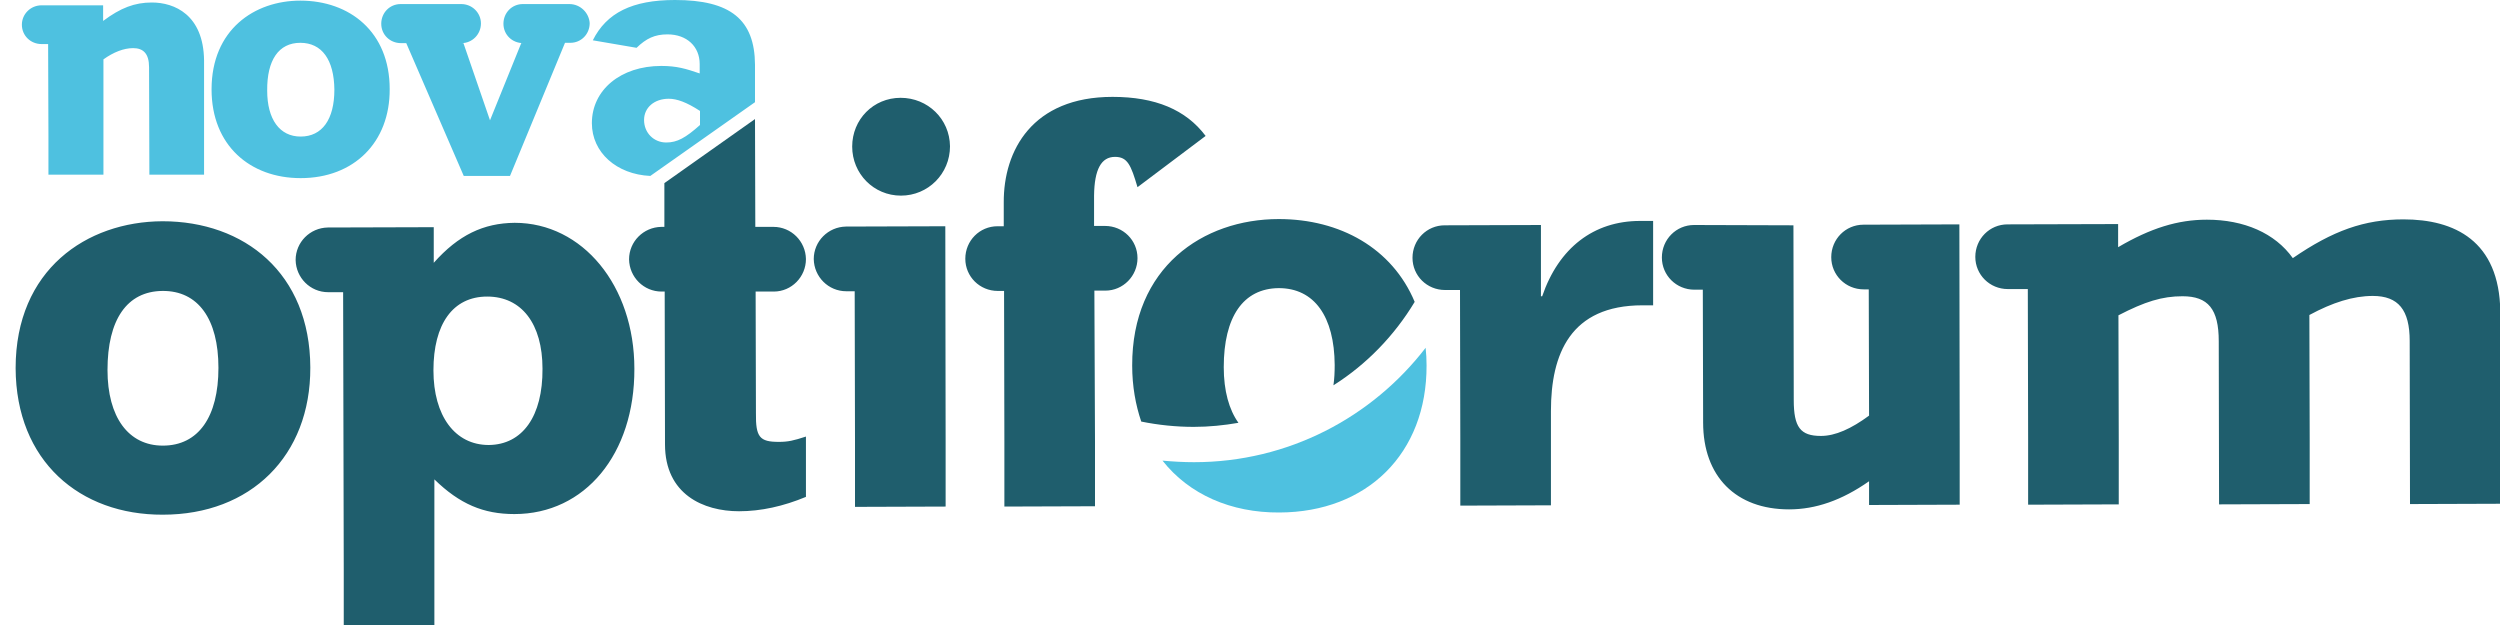
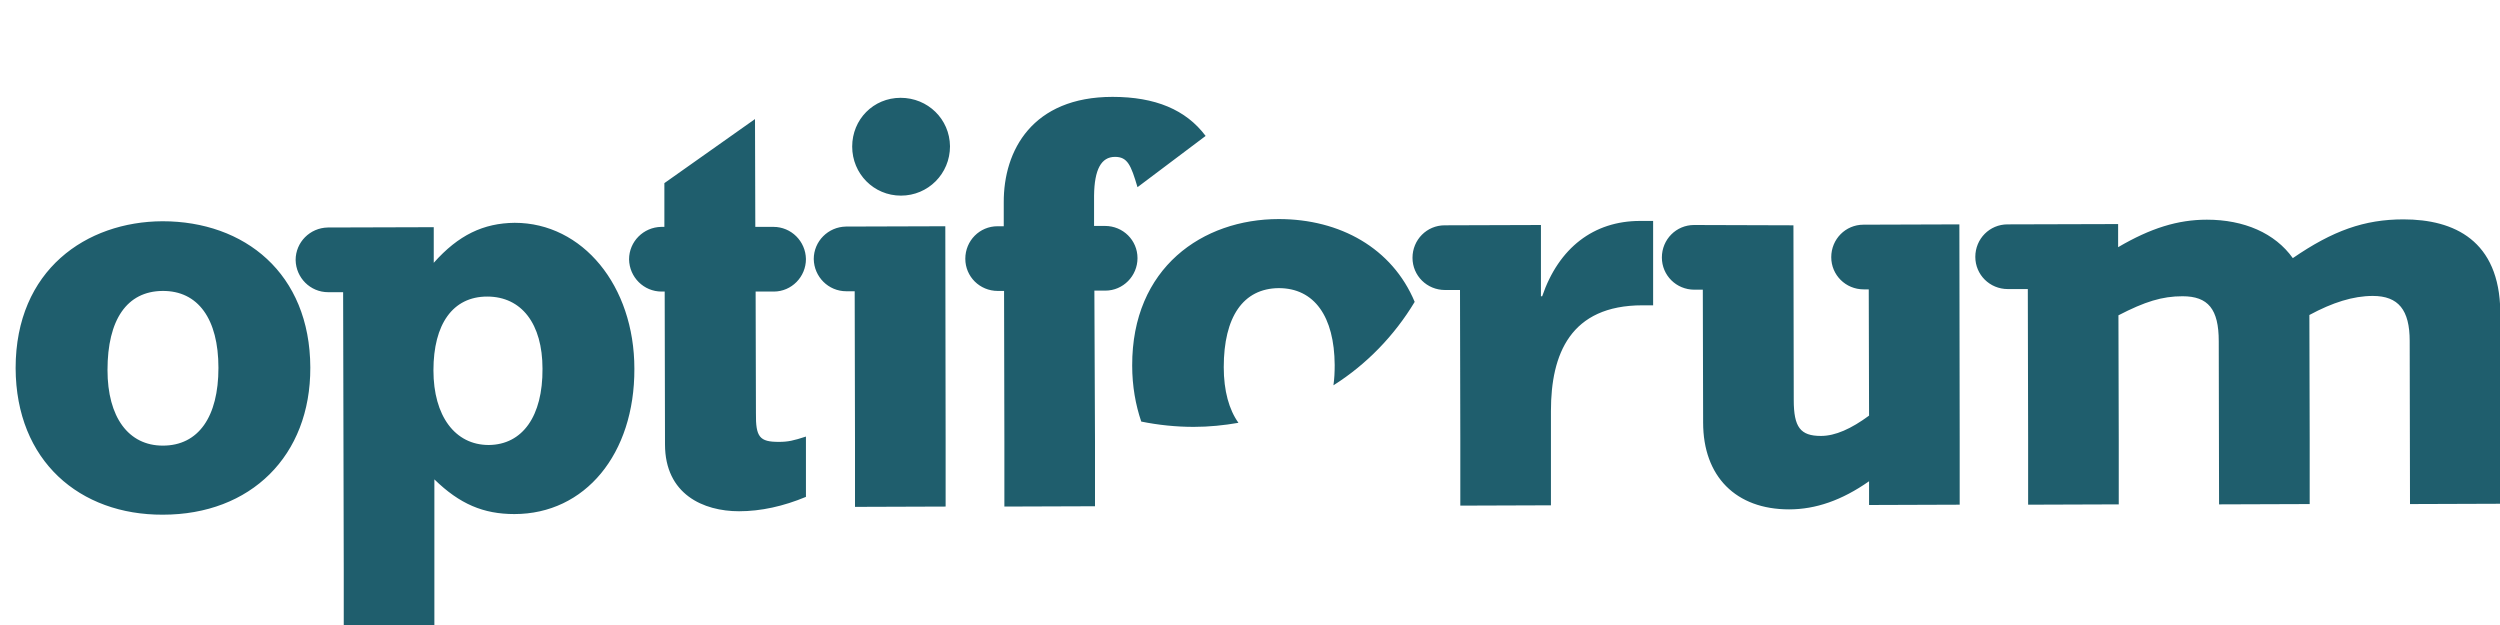
<svg xmlns="http://www.w3.org/2000/svg" version="1.1" id="Layer_1" x="0px" y="0px" viewBox="0 0 800 200" style="enable-background:new 0 0 800 200;" xml:space="preserve">
  <style type="text/css">
	.st0{fill:#4EC1E0;}
	.st1{fill:#1F5E6D;}
</style>
-   <path class="st0" d="M96.2,57c-16.1,0-28.5-10.4-28.5-28.4c0-19.1,13.7-28.4,28.4-28.4c15.8,0,28.6,10,28.6,28.3  C124.8,45.6,113.2,57,96.2,57 M96.1,13.7c-6.9,0-10.7,5.5-10.6,15.3c0,9.2,4,14.7,10.7,14.7c6.9,0,10.8-5.5,10.8-15  C106.9,19.1,103,13.7,96.1,13.7 M48.6,0.8c-5.5,0-10,1.7-15.6,5.9l0-5l-19.7,0C9.8,1.7,7,4.5,7,7.9c0,3.5,2.8,6.2,6.3,6.2l2.1,0  l0.1,29.3l0,12.5l17.6,0l0-12.5l0-24.4c3.2-2.3,6.5-3.6,9.5-3.6c3.2,0,5.1,1.7,5.1,6.1l0.1,34.4l17.5,0l0-12.5l0-24.1  C65.1,4.7,55.8,0.8,48.6,0.8 M182.2,1.3l-14.9,0c-3.5,0-6.2,2.8-6.2,6.3c0,3.5,2.8,6.2,6.3,6.2l-0.6,0l-10,24.7l-8.5-24.7l-0.6,0  c3.4,0,6.2-2.8,6.2-6.3c0-3.4-2.8-6.2-6.3-6.2l-19.4,0c-3.5,0-6.2,2.8-6.2,6.3c0,3.5,2.8,6.2,6.3,6.2l1.7,0l18.4,42.5l14.8,0  l17.6-42.6l1.7,0c3.5,0,6.2-2.8,6.2-6.3C188.5,4.1,185.7,1.3,182.2,1.3 M241.6,32.7l0-12C241.5,6.3,233.8,0,216,0  c-13.7,0-21.9,4.1-26.3,12.9l14,2.4c3.1-3,5.8-4.3,9.9-4.3c6.2,0,10.3,3.9,10.3,9.5l0,3c-4.4-1.5-7.3-2.4-12.3-2.4  c-13,0-22.2,7.7-22.2,18.3c0,9.4,7.9,16.4,18.7,16.9L241.6,32.7z M214,31.6c2.6,0,5.7,1.1,10,3.9l0,4.5c-4.6,4.1-7.3,5.6-10.8,5.6  c-4,0-7.1-3.1-7.1-7.2C206.1,34.4,209.4,31.6,214,31.6" />
  <path class="st1" d="M249.2,141.4c3,0,4.7-0.4,8.7-1.7l0,19.3c-7.2,3-14.4,4.6-21.4,4.6c-11.4,0-23.7-5.4-23.7-21.4l-0.1-48.9l-1,0  c-5.7,0-10.3-4.6-10.4-10.3c0-5.7,4.6-10.3,10.3-10.4l1,0l0-14l29-20.5l0.1,34.5l5.8,0c5.7,0,10.3,4.6,10.4,10.3  c0,5.7-4.6,10.4-10.3,10.4l-5.8,0l0.1,38.9C241.8,139.9,243.1,141.4,249.2,141.4 M99.3,117.6C99.2,87.4,78.2,70.8,52,70.8  C27.7,70.9,5,86.3,5,117.8c0.1,29.8,20.6,47,47.1,46.9C80.2,164.7,99.4,145.9,99.3,117.6 M69.9,117.7c0,15.7-6.4,24.9-17.8,24.9  c-11,0-17.7-9.1-17.7-24.2c0-16.1,6.2-25.2,17.6-25.3C63.4,93,69.9,102.1,69.9,117.7 M769.1,70.2c-12.5,0-22.6,3.6-35.4,12.4  c-5.7-8-15.6-12.3-27.5-12.3c-9.3,0-18,2.7-28.4,8.8l0-7.4l-35.4,0.1c-5.7,0-10.3,4.6-10.3,10.4c0,5.7,4.6,10.3,10.4,10.3l6.4,0  l0.1,48.3l0,20.7l29-0.1l0-20.7l-0.1-39.8c8.5-4.4,14-6.1,20.5-6.1c8.2,0,11.6,4.1,11.6,14.4l0.1,52.2l29-0.1l0-20.7l-0.1-39.8  c7.4-4,14-6.1,20.3-6.1c8.2,0,11.8,4.5,11.8,14.4l0.1,52.2l29-0.1l0-20.7l-0.1-40.8C799.8,77,785.4,70.2,769.1,70.2 M596.3,71.9  c-5.7,0-10.3,4.6-10.3,10.4c0,5.7,4.6,10.3,10.4,10.3l1.6,0l0.1,40.4c-5.7,4.2-10.8,6.5-15.4,6.5c-6.6,0-8.7-2.8-8.7-11.5l-0.1-55.9  L542.1,72c-5.7,0-10.3,4.6-10.3,10.4c0,5.7,4.6,10.3,10.4,10.3l2.7,0l0.1,42.5c0,17.3,10.5,27.8,27.5,27.8c8.5,0,16.9-2.9,25.6-9  l0,7.6l29-0.1l0-20.7l-0.1-69L596.3,71.9z M524.8,70.7c-14.8,0-26,8.6-31.3,24.1l-0.4,0l0-22.8l-30.8,0.1c-5.7,0-10.3,4.6-10.3,10.4  c0,5.7,4.6,10.3,10.4,10.3l4.8,0l0.1,48.3l0,20.7l29-0.1l0-20.7l0-9.5c0-18.2,6.2-33.8,29.3-33.8l3.4,0L529,70.7L524.8,70.7z   M356.8,50.2c4,0,5.1,2.6,7.2,9.7l21.8-16.4C379.5,35.1,369.7,31,356,31c-25.6,0-34.9,17.1-34.8,33.8l0,7.6l-2,0  c-5.7,0-10.3,4.6-10.3,10.4c0,5.7,4.6,10.3,10.4,10.3l2,0l0.1,48.3l0,20.7l29-0.1l0-20.7L350.2,93l3.5,0c5.7,0,10.3-4.7,10.3-10.4  c0-5.7-4.6-10.3-10.4-10.3l-3.5,0l0-9.7C350.2,54.2,352.4,50.2,356.8,50.2 M288.2,31.3c-8.7,0-15.5,6.9-15.5,15.6  c0,8.7,6.9,15.7,15.6,15.7c8.7,0,15.7-7,15.7-15.8C303.9,38.1,296.9,31.3,288.2,31.3 M302.5,72.4l0.1,69l0,20.7l-29,0.1l0-20.7  l-0.1-48.3l-2.7,0c-5.7,0-10.3-4.6-10.4-10.3c0-5.7,4.6-10.3,10.3-10.4L302.5,72.4z M203,118c0.1,27.3-15.8,46.5-38.4,46.5  c-9.9,0-17.5-3.2-25.6-11.1L139,182l0,20.7l-29,0.1l0-20.7l-0.2-88.6l-4.8,0c-5.7,0-10.3-4.6-10.4-10.3c0-5.7,4.6-10.3,10.3-10.4  l33.9-0.1l0,11.4c7.9-8.9,15.9-12.7,25.9-12.8C186.4,71.3,203,91.4,203,118 M173.6,118c0-14.4-6.7-23.1-17.7-23.1  c-11,0-17.2,8.8-17.2,23.6c0,14.6,6.9,23.9,17.7,23.9C167.2,142.3,173.7,133.2,173.6,118 M452.7,96.6c-7.2-17.2-23.9-26.5-43.5-26.5  c-24.3,0-47,15.5-46.9,46.9c0,6.6,1.1,12.6,2.9,17.9c5.4,1.1,11.1,1.7,16.8,1.7c4.9,0,9.7-0.5,14.3-1.3c-3-4.2-4.7-10.2-4.7-17.8  c0-16.1,6.2-25.2,17.6-25.3c11.4,0,17.8,9.1,17.9,24.6c0,2.3-0.1,4.4-0.4,6.5C437.3,116.6,446.2,107.4,452.7,96.6" />
-   <path class="st0" d="M382.1,147.9c-3.4,0-6.8-0.2-10.1-0.5c8.5,10.8,21.9,16.7,37.4,16.6c28.1-0.1,47.2-18.9,47.1-47.1  c0-1.9-0.1-3.8-0.3-5.6C439.1,133.5,412.3,147.9,382.1,147.9" />
</svg>